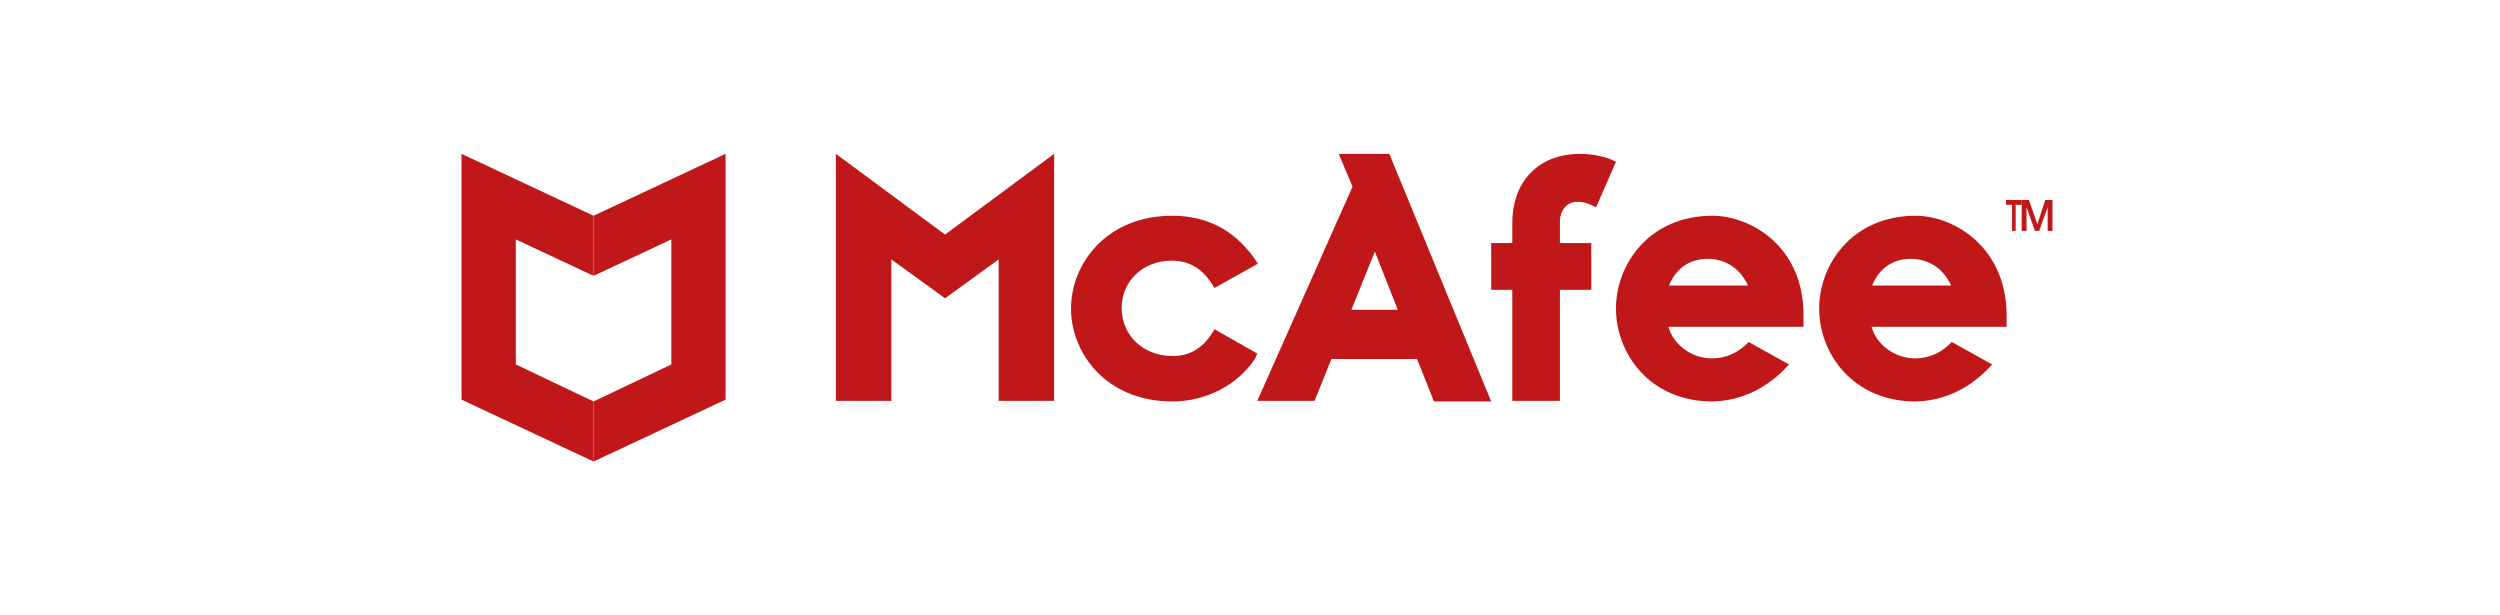
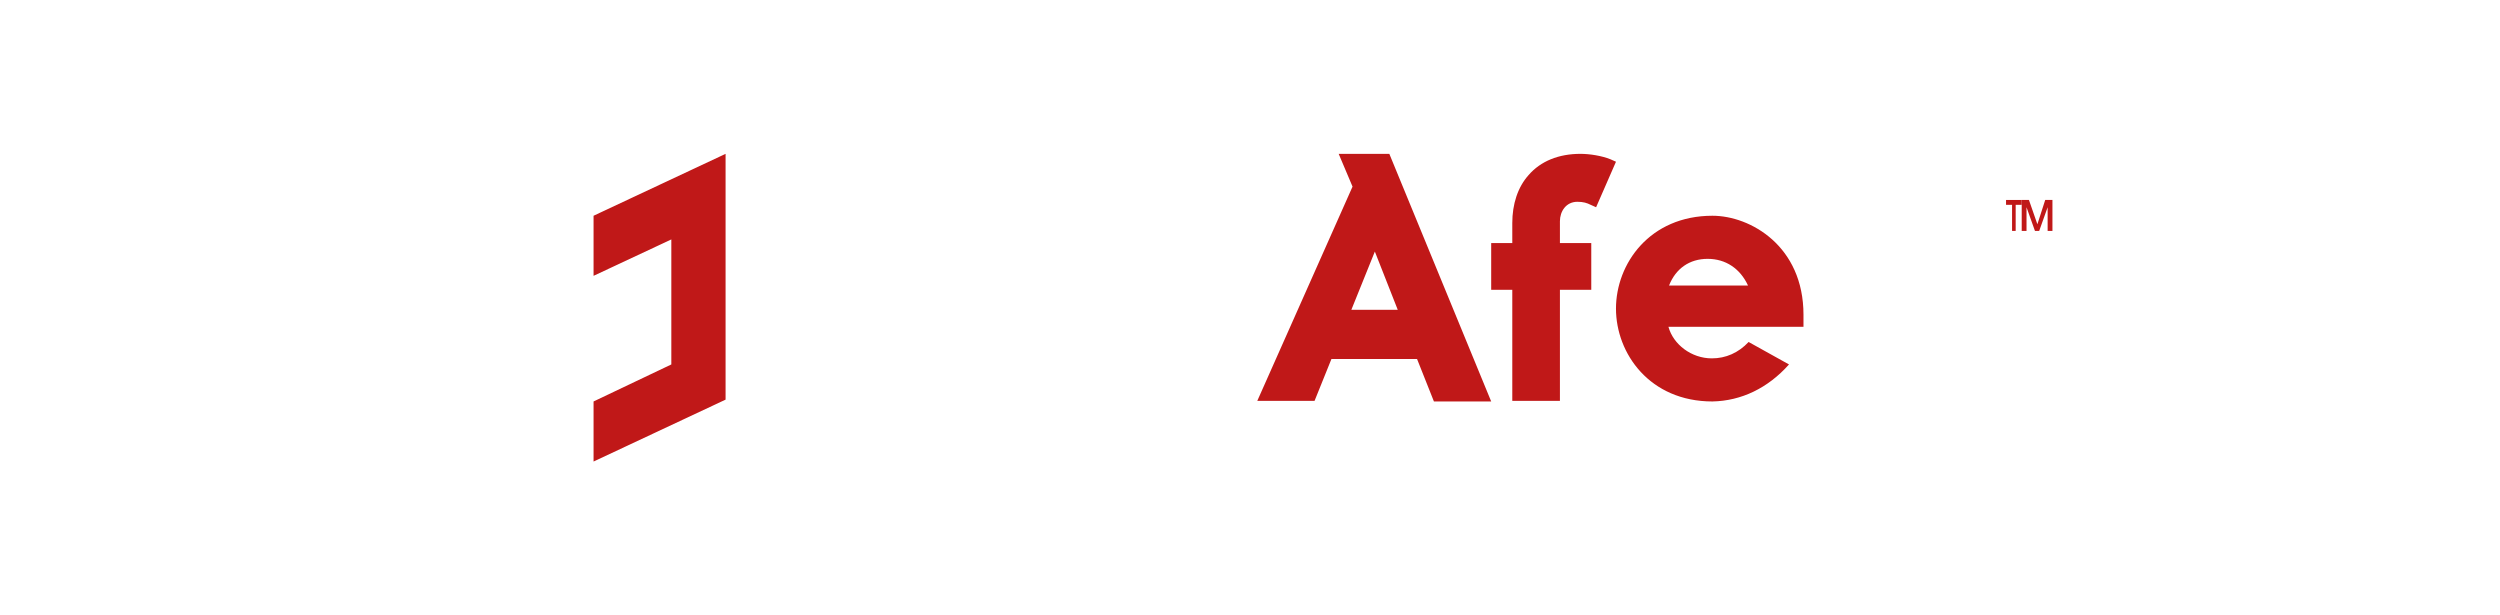
<svg xmlns="http://www.w3.org/2000/svg" width="130" height="32" viewBox="0 0 130 32" fill="none">
-   <path fill-rule="evenodd" clip-rule="evenodd" d="M65.379 18.383L63.154 17.121L62.997 17.373C62.495 18.131 61.806 18.541 60.928 18.509C59.455 18.509 58.326 17.436 58.326 16.016C58.326 14.596 59.455 13.555 60.928 13.555C61.806 13.555 62.464 13.933 62.997 14.722L63.154 14.975L65.411 13.712L65.222 13.428C64.157 11.945 62.746 11.219 60.959 11.219C57.542 11.219 55.693 13.712 55.693 16.048C55.693 18.383 57.542 20.876 60.959 20.876C62.715 20.876 64.345 20.024 65.254 18.667L65.379 18.383Z" fill="#C01818" />
  <path fill-rule="evenodd" clip-rule="evenodd" d="M71.492 13.081L72.683 16.11H70.27L71.492 13.081ZM65.379 20.844H68.357L69.235 18.667H73.686L74.564 20.876H77.542L72.245 8H69.611L70.332 9.704L65.379 20.844Z" fill="#C01818" />
  <path fill-rule="evenodd" clip-rule="evenodd" d="M78.639 20.844H81.116V15.069H82.746V12.639H81.116V11.503C81.116 10.998 81.429 10.493 82.025 10.493C82.338 10.493 82.527 10.556 82.715 10.651L82.997 10.777L84.031 8.41L83.749 8.284C83.279 8.095 82.652 8 82.182 8C81.053 8 80.113 8.379 79.486 9.105C78.921 9.736 78.639 10.619 78.639 11.598V12.639H77.542V15.069H78.639V20.844Z" fill="#C01818" />
-   <path fill-rule="evenodd" clip-rule="evenodd" d="M43.467 8V20.844H46.351V13.491L49.141 15.511L51.931 13.491V20.844H54.815V8L49.141 12.197L43.467 8Z" fill="#C01818" />
  <path fill-rule="evenodd" clip-rule="evenodd" d="M86.79 14.848C87.135 13.965 87.856 13.46 88.796 13.46C89.737 13.46 90.489 13.965 90.897 14.848H86.79ZM89.047 11.219C85.787 11.219 84.031 13.712 84.031 16.048C84.031 18.383 85.787 20.876 89.047 20.876C90.552 20.845 91.931 20.182 93.028 18.951L90.928 17.783C90.395 18.351 89.737 18.635 89.016 18.635C87.95 18.635 87.009 17.91 86.759 16.994H93.781V16.363C93.781 12.797 91.022 11.219 89.047 11.219Z" fill="#C01818" />
-   <path fill-rule="evenodd" clip-rule="evenodd" d="M97.354 14.848C97.699 13.965 98.42 13.46 99.361 13.46C100.301 13.46 101.053 13.965 101.461 14.848H97.354ZM99.611 11.219C96.351 11.219 94.596 13.712 94.596 16.048C94.596 18.383 96.351 20.876 99.611 20.876C101.116 20.845 102.495 20.182 103.592 18.951L101.492 17.783C100.959 18.351 100.301 18.635 99.58 18.635C98.514 18.635 97.574 17.91 97.323 16.994H104.345V16.363C104.313 12.797 101.555 11.219 99.611 11.219Z" fill="#C01818" />
  <path fill-rule="evenodd" clip-rule="evenodd" d="M104.314 10.398H105.129V10.651H104.815V12.008H104.627V10.651H104.314V10.398Z" fill="#C01818" />
  <path fill-rule="evenodd" clip-rule="evenodd" d="M105.129 10.398H105.505L105.944 11.661L106.351 10.398H106.727V12.008H106.477V10.777L106.038 12.008H105.818L105.379 10.777V12.008H105.129V10.398Z" fill="#C01818" />
-   <path fill-rule="evenodd" clip-rule="evenodd" d="M26.821 18.951V12.45L30.865 14.343V11.219L24 8V20.781L30.865 24V20.876L26.821 18.951Z" fill="#C01818" />
  <path fill-rule="evenodd" clip-rule="evenodd" d="M34.909 18.951V12.45L30.865 14.343V11.219L37.73 8V20.781L30.865 24V20.876L34.909 18.951Z" fill="#C01818" />
</svg>